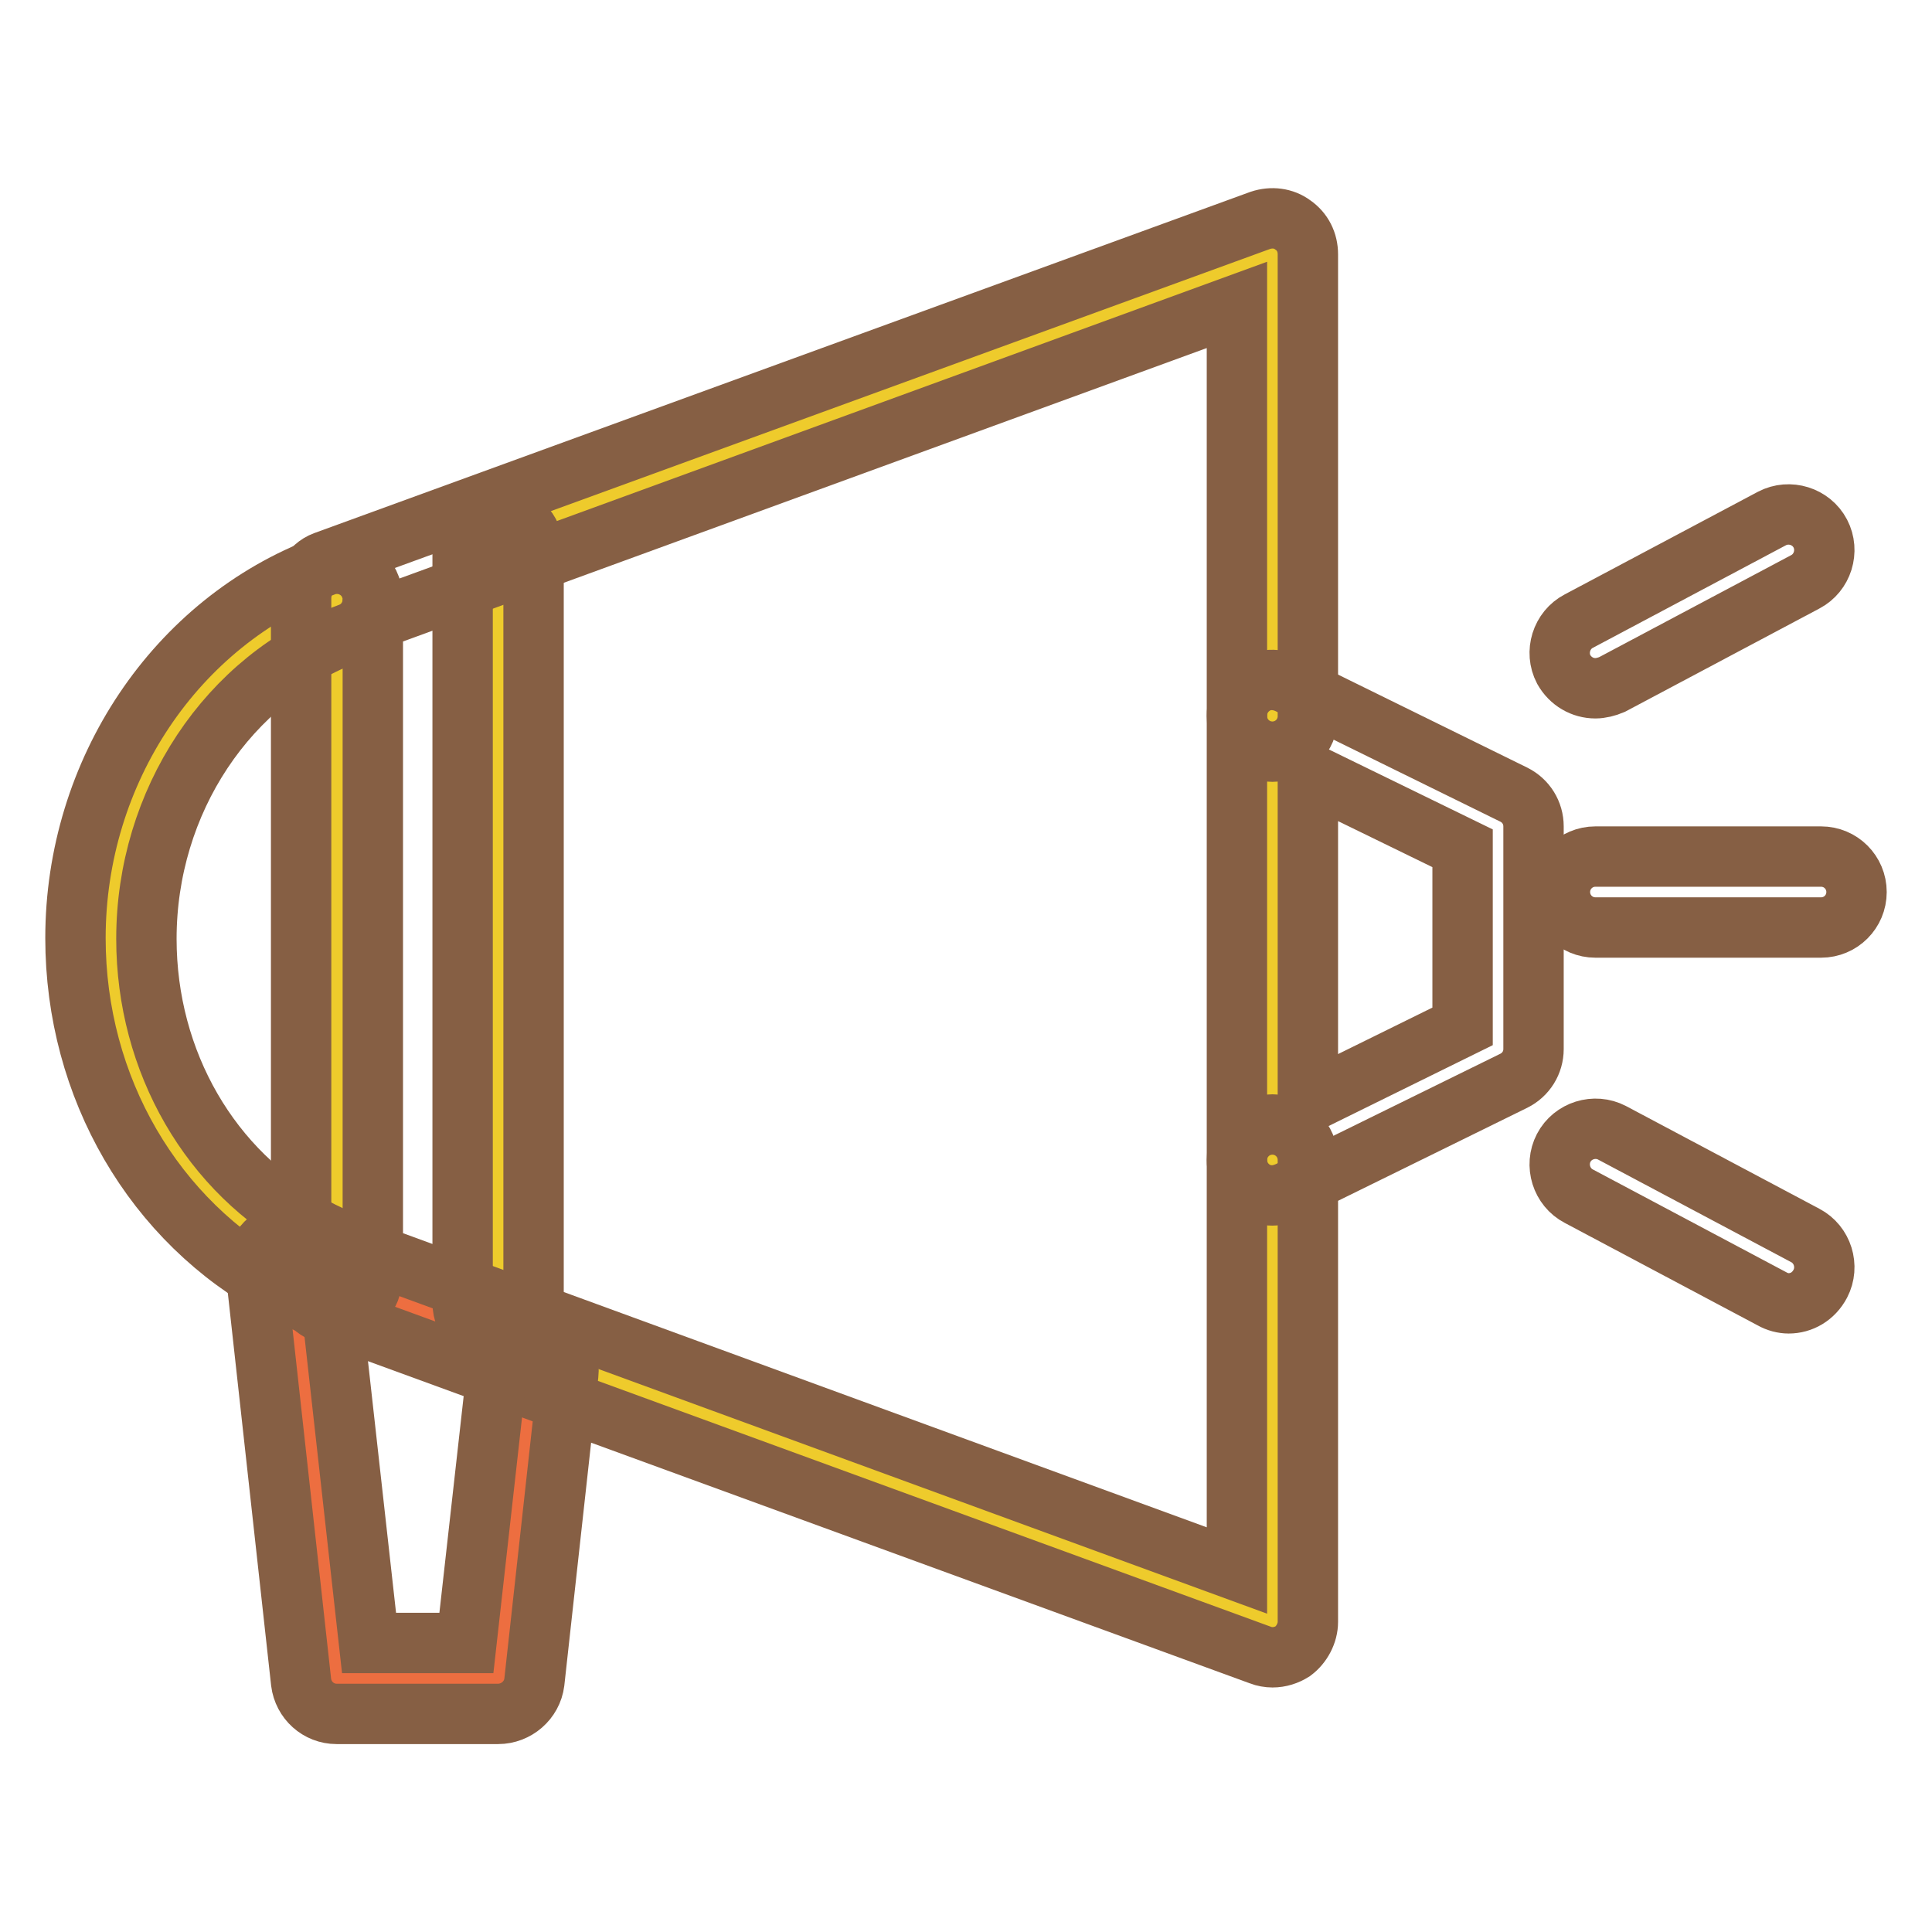
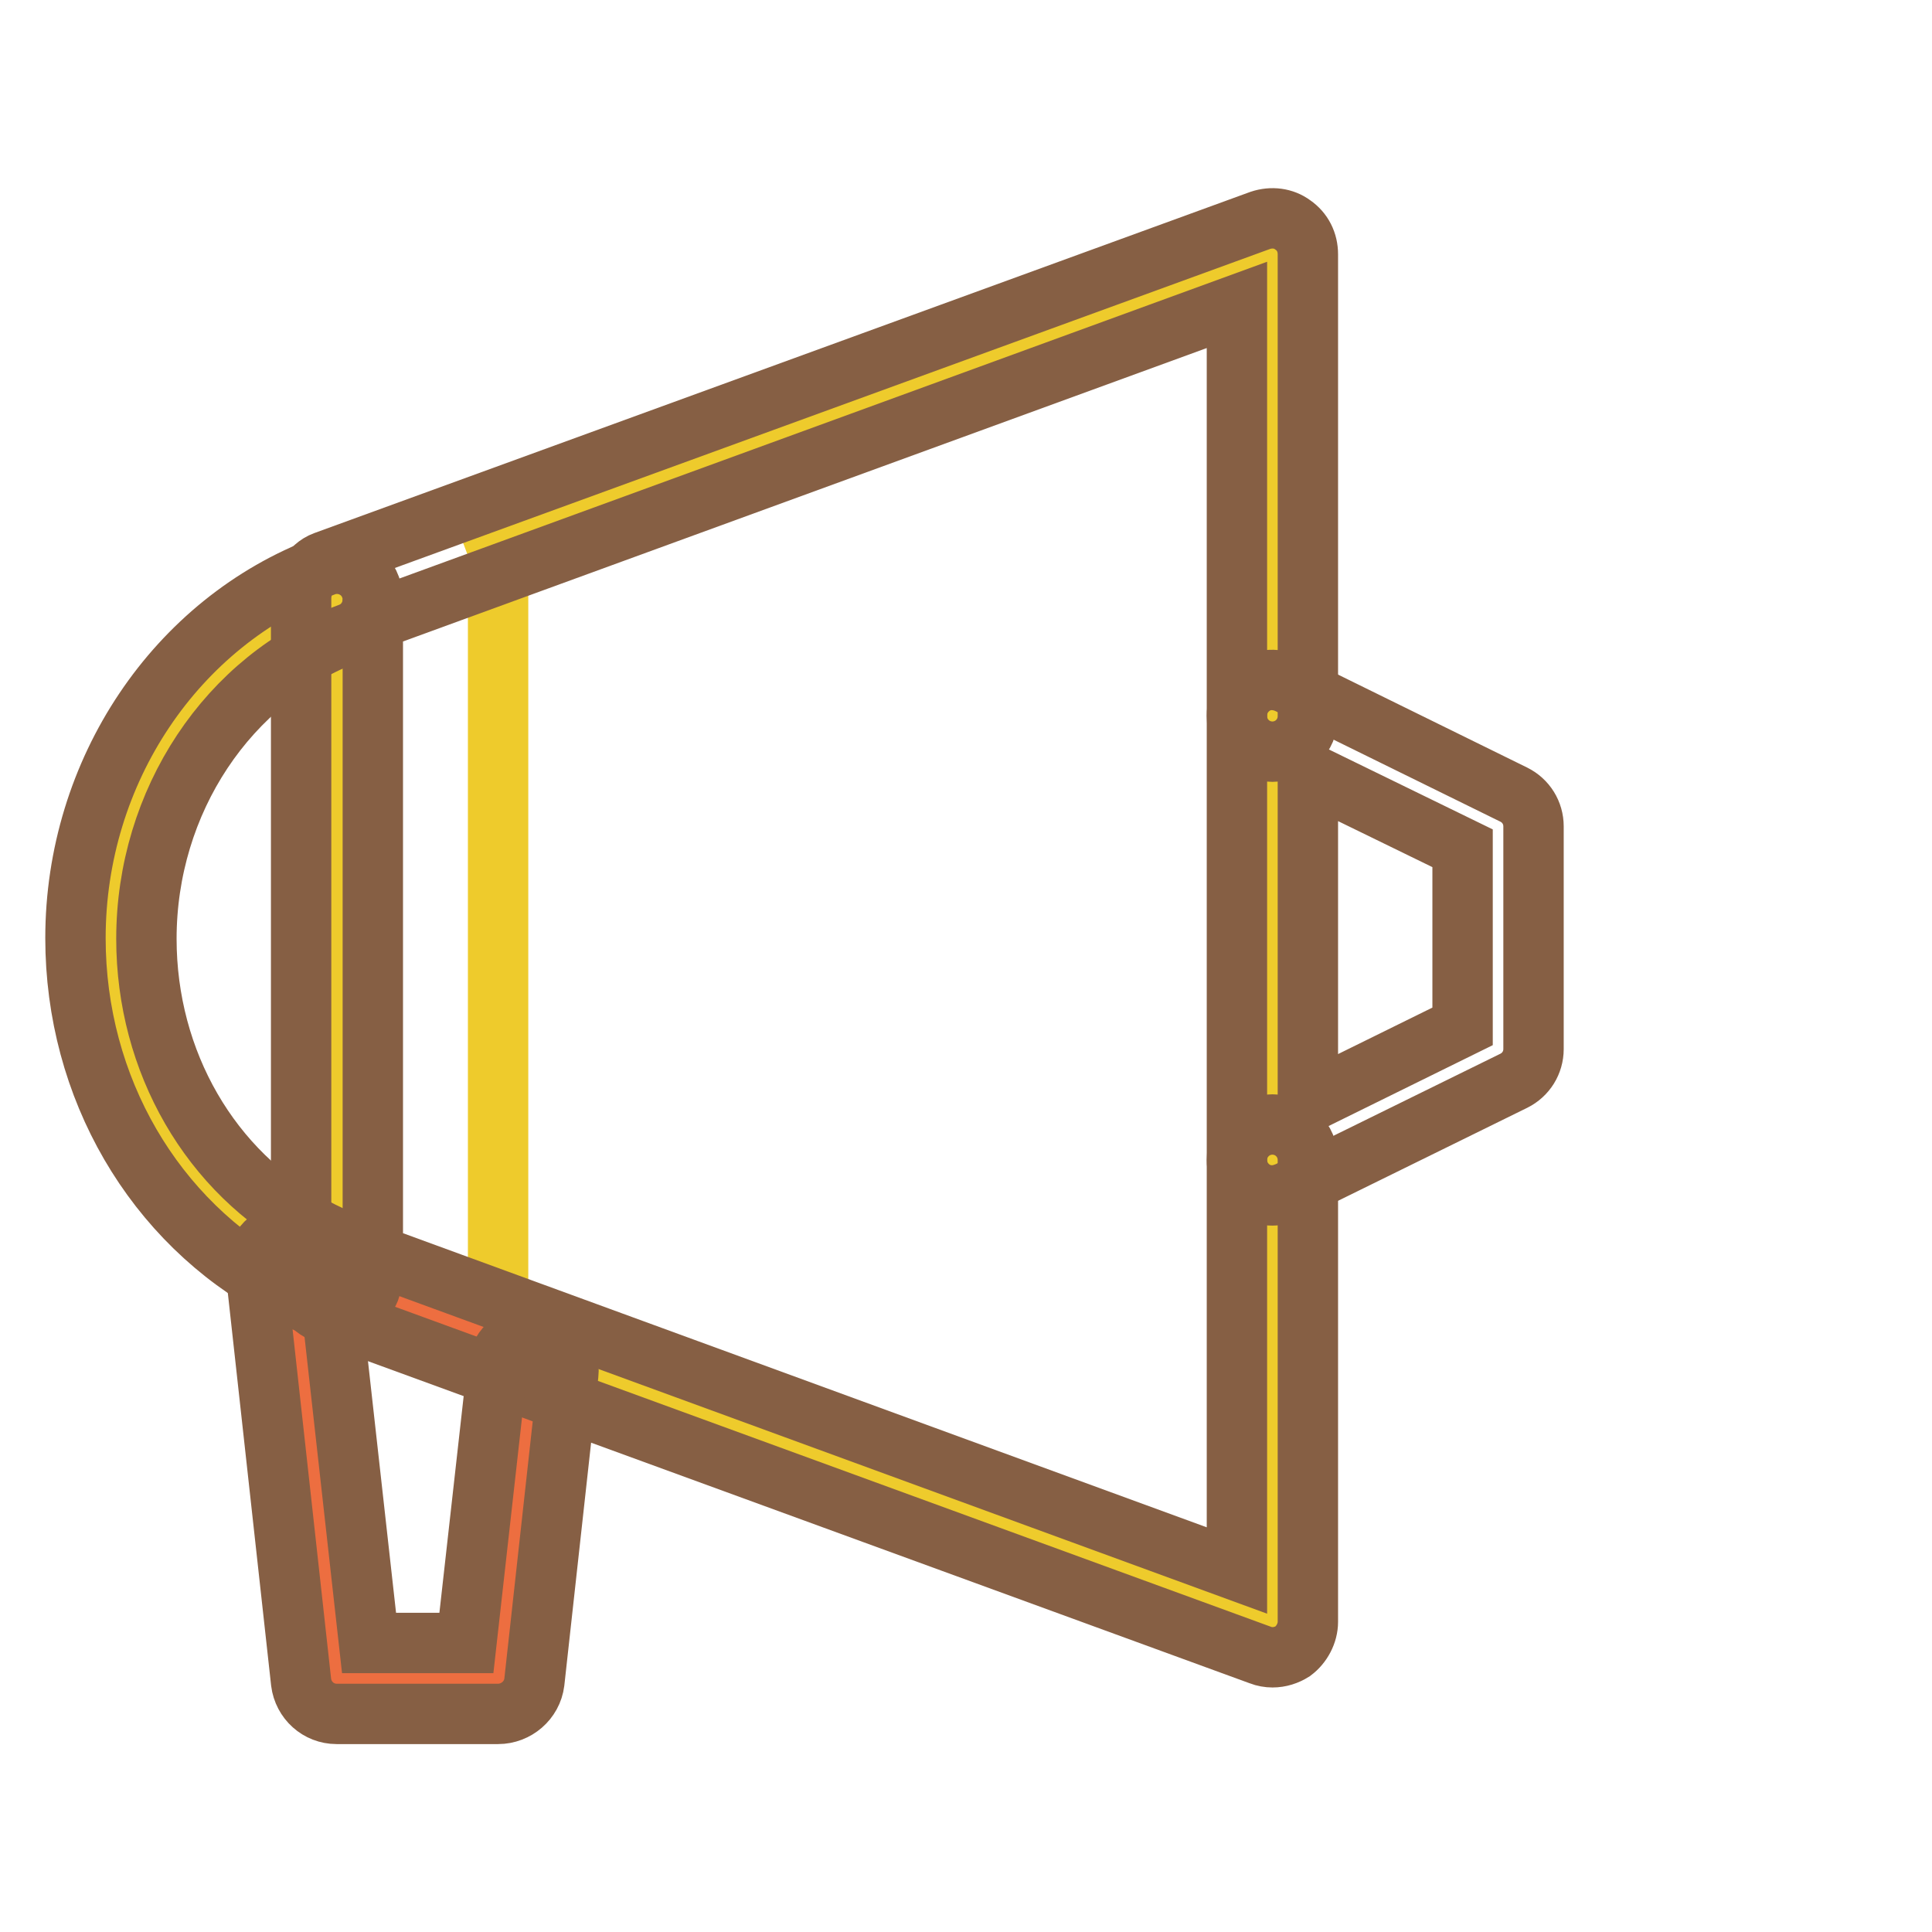
<svg xmlns="http://www.w3.org/2000/svg" version="1.1" x="0px" y="0px" viewBox="0 0 256 256" enable-background="new 0 0 256 256" xml:space="preserve">
  <g>
    <path stroke-width="8" fill-opacity="0" stroke="#eecb2c" d="M66,172.6V72.9l-0.6-1.6l103.1-37.7v181.2l-97.2-35.5l-6.9-2.5L66,172.6z" />
    <path stroke-width="8" fill-opacity="0" stroke="#ed6e40" d="M64.5,176.8l6.9,2.5l-0.8,2.3L66,222.4H44.6l-6-54.4l0.7-1.4c1.7,0.9,3.5,1.7,5.3,2.5v0.5L64.5,176.8 L64.5,176.8z" />
    <path stroke-width="8" fill-opacity="0" stroke="#eecb2c" d="M44.6,79.3v89.7c-1.8-0.7-3.6-1.5-5.3-2.5c-14.6-7.8-24.6-23.9-24.6-42.4C14.7,103.5,27.2,85.9,44.6,79.3z" />
    <path stroke-width="8" fill-opacity="0" stroke="#865f44" d="M168.6,219.6c-0.5,0-1.1-0.1-1.6-0.3L43,174c-1.9-0.7-3.1-2.5-3.1-4.4V79.3c0-2,1.2-4.2,3.1-4.9L167,29.2 c1.5-0.5,3.1-0.3,4.3,0.6c1.3,0.9,2,2.3,2,3.9v61.2c0,2.6-2.1,4.7-4.7,4.7c-2.6,0-4.7-2.1-4.7-4.7V40.4L49.4,82.2v84l114.5,41.9 v-54.4c0-2.6,2.1-4.7,4.7-4.7c2.6,0,4.7,2.1,4.7,4.7v61.2c0,1.5-0.8,3-2,3.9C170.5,219.3,169.6,219.6,168.6,219.6z" />
    <path stroke-width="8" fill-opacity="0" stroke="#865f44" d="M168.6,158.4c-0.9,0-1.7-0.2-2.5-0.7c-1.4-0.9-2.2-2.4-2.2-4V94.8c0-1.6,0.8-3.1,2.2-4 c1.4-0.9,3.1-0.9,4.6-0.2l29.9,14.7c1.6,0.8,2.6,2.4,2.6,4.2V139c0,1.8-1,3.4-2.6,4.2l-29.9,14.7 C170,158.2,169.3,158.4,168.6,158.4L168.6,158.4z M173.3,102.4v43.7l20.5-10.1v-23.6L173.3,102.4z M44.6,173.8 c-0.6,0-1.1-0.1-1.7-0.3c-2.2-0.8-4.1-1.7-5.9-2.7c-16.6-8.9-27-26.7-27-46.5c0-22.1,13.3-41.9,33-49.3c2.4-0.9,5.2,0.3,6.1,2.8 c0.9,2.4-0.3,5.2-2.8,6.1c-16.1,6-26.9,22.3-26.9,40.5c0,16.3,8.5,31,22.1,38.2c1.5,0.8,3,1.5,4.8,2.2c2.4,0.9,3.6,3.7,2.7,6.1 C48.3,172.6,46.5,173.8,44.6,173.8L44.6,173.8z" />
    <path stroke-width="8" fill-opacity="0" stroke="#865f44" d="M66,227.1H44.6c-2.4,0-4.4-1.8-4.7-4.2l-6-54.4c-0.3-2.6,1.6-4.9,4.2-5.2c2.6-0.3,4.9,1.6,5.2,4.2l5.6,50.2 h12.9l4.1-36.6c0.3-2.6,2.7-4.5,5.2-4.2c2.6,0.3,4.5,2.6,4.2,5.2l-4.5,40.8C70.5,225.3,68.4,227.1,66,227.1z" />
-     <path stroke-width="8" fill-opacity="0" stroke="#865f44" d="M66,177.3c-2.6,0-4.7-2.1-4.7-4.7V72.9c0-2.6,2.1-4.7,4.7-4.7c2.6,0,4.7,2.1,4.7,4.7v99.7 C70.7,175.2,68.6,177.3,66,177.3L66,177.3z M211.4,91.2c-1.7,0-3.3-0.9-4.2-2.5c-1.2-2.3-0.3-5.2,2-6.4l25.6-13.6 c2.3-1.2,5.2-0.3,6.4,2c1.2,2.3,0.3,5.2-2,6.4l-25.6,13.6C212.9,91,212.1,91.2,211.4,91.2z M237,172.7c-0.7,0-1.5-0.2-2.2-0.6 l-25.6-13.6c-2.3-1.2-3.2-4.1-2-6.4c1.2-2.3,4.1-3.2,6.4-2l25.6,13.6c2.3,1.2,3.2,4.1,2,6.4C240.3,171.8,238.7,172.7,237,172.7z  M241.3,122.9h-29.9c-2.6,0-4.7-2.1-4.7-4.7s2.1-4.7,4.7-4.7h29.9c2.6,0,4.7,2.1,4.7,4.7S243.9,122.9,241.3,122.9L241.3,122.9z" />
  </g>
</svg>